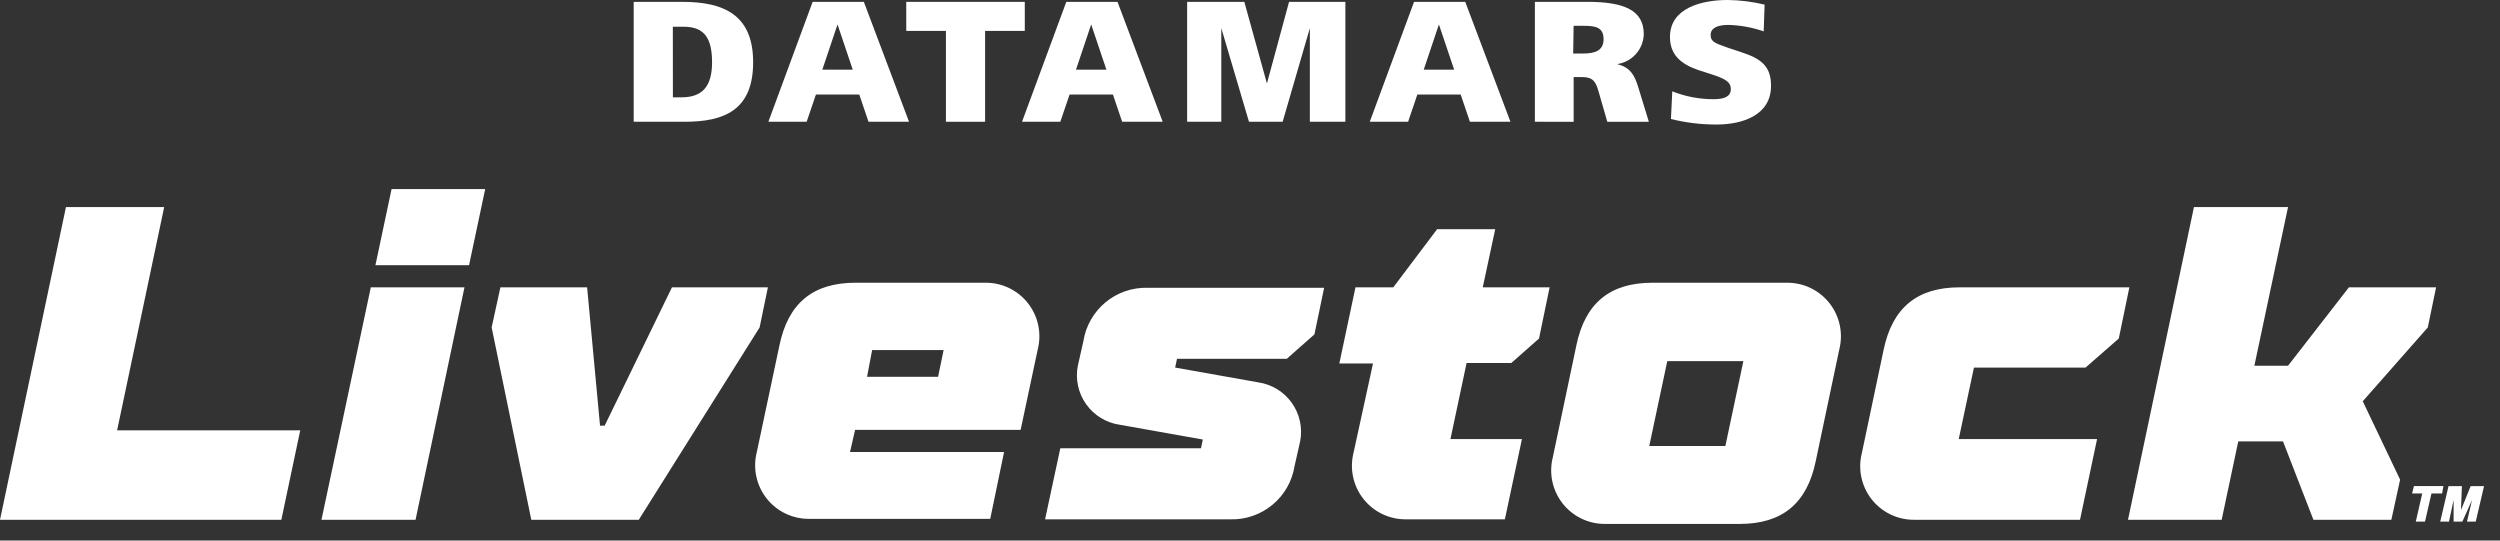
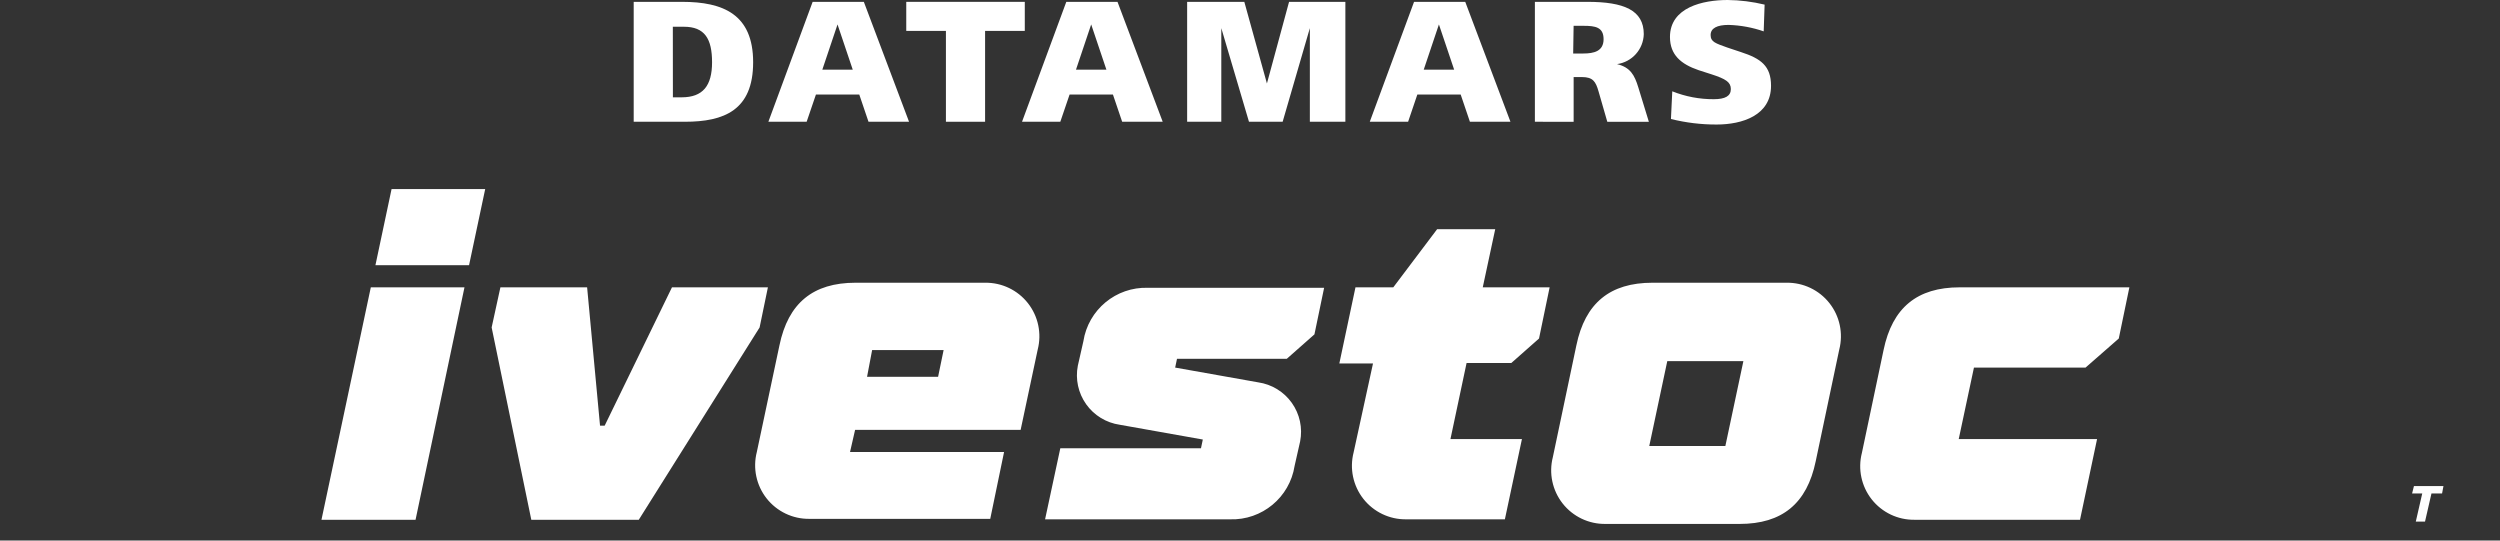
<svg xmlns="http://www.w3.org/2000/svg" width="222" height="48" viewBox="0 0 222 48" fill="#fff">
  <rect x="0" y="0" width="222" height="48" fill="#333333" stroke="none" />
  <g>
    <g transform="translate(214.194 43.166)">
      <polygon points=".328 3.154 .901 .654 0 .654 .164 -.001 2.785 -.001 2.662 .654 1.72 .654 1.147 3.154" />
-       <polygon points="4.873 3.154 5.324 1.229 4.464 3.154 3.686 3.154 3.686 1.229 3.276 3.154 2.498 3.154 3.235 0 4.423 0 4.341 2.13 5.201 0 6.389 0 5.652 3.154" />
    </g>
    <path d="M59.753 8.642L60.531 8.642C62.415 8.642 63.231 7.618 63.231 5.529 63.231 3.44 62.576 2.375 60.731 2.375L59.748 2.375 59.753 8.642zM56.272 10.812L56.272.164 60.572.164C64.217.164 66.879 1.27 66.879 5.529 66.879 9.788 64.299 10.812 60.818 10.812L56.272 10.812zM73.023 6.184L75.723 6.184 74.372 2.17 73.023 6.184zM68.231 10.812L72.163.164 76.709.164 80.723 10.812 77.123 10.812 76.304 8.396 72.454 8.396 71.631 10.812 68.231 10.812z" />
    <polygon points="83.998 10.812 83.998 2.744 80.476 2.744 80.476 .164 91.001 .164 91.001 2.744 87.476 2.744 87.476 10.812" />
    <path d="M95.548,6.184 L98.248,6.184 L96.897,2.17 L95.548,6.184 Z M90.756,10.812 L94.688,0.164 L99.234,0.164 L103.248,10.812 L99.648,10.812 L98.829,8.396 L94.979,8.396 L94.156,10.812 L90.756,10.812 Z" />
    <polygon points="105.418 10.812 105.418 .164 110.496 .164 112.503 7.413 114.469 .164 119.469 .164 119.469 10.812 116.315 10.812 116.315 2.498 113.899 10.812 110.909 10.812 108.452 2.498 108.452 10.812" />
    <path d="M126.428,6.184 L129.128,6.184 L127.776,2.17 L126.428,6.184 Z M121.636,10.812 L125.568,0.164 L130.114,0.164 L134.128,10.812 L130.528,10.812 L129.709,8.396 L125.859,8.396 L125.04,10.812 L121.636,10.812 Z" />
    <path d="M3.4 4.751L4.3 4.751C5.242 4.751 6.1 4.551 6.1 3.481 6.1 2.411 5.363 2.293 4.339 2.293L3.439 2.293 3.4 4.751zM0 10.812L0 .164 4.669.164C7.904.164 9.669.901 9.669 3.031 9.635 4.38 8.63 5.506 7.294 5.693 8.482 5.98 8.85 6.676 9.178 7.741L10.12 10.813 6.43 10.813 5.652 8.113C5.406 7.253 5.161 6.843 4.178 6.843L3.441 6.843 3.441 10.816 0 10.812zM12.2 8.109C13.372 8.577 14.624 8.815 15.886 8.809 16.91 8.809 17.401 8.522 17.401 7.909 17.401 7.296 16.951 7.009 15.681 6.598L14.534 6.229C12.978 5.697 11.995 4.877 11.995 3.28 12 .655 14.908 0 17.119 0 18.225.013 19.325.151 20.4.41L20.318 2.785C19.315 2.437 18.266 2.244 17.205 2.212 16.181 2.212 15.605 2.499 15.605 3.112 15.605 3.725 16.056 3.849 17.079 4.218L18.308 4.628C20.069 5.201 20.97 5.857 20.97 7.618 20.97 10.239 18.431 11.058 16.137 11.058 14.77 11.063 13.408 10.898 12.082 10.567L12.2 8.109z" transform="translate(136.298)" />
-     <polygon points="5.857 18.389 14.58 18.389 10.4 38.211 26.662 38.211 24.983 46.156 0 46.156" />
    <path d="M34.771,16.792 L43.085,16.792 L41.652,23.55 L33.338,23.55 L34.771,16.792 Z M32.928,25.515 L41.246,25.515 L36.901,46.157 L28.546,46.157 L32.928,25.515 Z" />
    <polygon points="43.658 29.078 44.436 25.515 52.136 25.515 53.283 37.801 53.693 37.801 59.671 25.515 68.19 25.515 67.453 29.078 56.723 46.156 47.18 46.156" />
    <path d="M17.224 13.106L17.715 10.731 11.367 10.731 10.916 13.106 17.224 13.106zM3.135 10.321C3.913 6.553 6.125 4.751 9.893 4.751L21.401 4.751C22.882 4.732 24.287 5.403 25.202 6.567 26.117 7.731 26.438 9.255 26.07 10.689L24.555 17.815 9.855 17.815 9.405 19.781 23.084 19.781 21.855 25.719 5.797 25.719C4.316 25.738 2.911 25.067 1.996 23.903 1.081 22.739.76 21.215 1.128 19.781L3.135 10.321zM28.077 19.453L40.568 19.453 40.732 18.675 33.36 17.364C32.157 17.191 31.077 16.532 30.373 15.542 29.669 14.551 29.401 13.315 29.633 12.122L30.125 9.952C30.562 7.148 33.022 5.11 35.859 5.201L51.504 5.201 50.644 9.337 48.187 11.508 38.44 11.508 38.276 12.286 45.648 13.597C46.851 13.77 47.931 14.429 48.635 15.419 49.339 16.41 49.607 17.646 49.375 18.839L48.884 21.01C48.447 23.814 45.987 25.852 43.15 25.761L26.725 25.761 28.077 19.453zM55.845 11.918L52.855 11.918 54.288 5.16 57.646 5.16 61.537 0 66.697 0 65.591 5.16 71.529 5.16 70.587 9.706 68.13 11.877 64.155 11.877 62.722 18.635 69.07 18.635 67.555 25.761 58.791 25.761C57.31 25.78 55.905 25.109 54.99 23.945 54.075 22.781 53.754 21.257 54.122 19.823L55.845 11.918zM87.134 19.251L88.734 11.715 81.976 11.715 80.376 19.251 87.134 19.251zM73.902 10.321C74.68 6.553 76.892 4.751 80.66 4.751L92.578 4.751C94.059 4.732 95.464 5.403 96.379 6.567 97.294 7.731 97.615 9.255 97.247 10.689L95.158 20.6C94.38 24.368 92.168 26.17 88.4 26.17L76.485 26.17C75.004 26.189 73.599 25.518 72.684 24.354 71.769 23.19 71.448 21.666 71.816 20.232L73.902 10.321zM101.182 10.73C101.96 6.962 104.172 5.16 107.94 5.16L123.011 5.16 122.069 9.706 119.12 12.286 109.209 12.286 107.857 18.634 120.142 18.634 118.627 25.801 103.927 25.801C102.446 25.82 101.041 25.149 100.126 23.985 99.211 22.821 98.89 21.297 99.258 19.863L101.182 10.73z" transform="translate(66.078 20.355)" />
-     <polygon points="194.823 18.389 203.178 18.389 200.188 32.477 203.178 32.477 208.584 25.515 216.325 25.515 215.588 29.078 209.813 35.631 213.13 42.593 212.352 46.156 205.431 46.156 202.731 39.194 198.758 39.194 197.284 46.156 188.966 46.156" />
  </g>
</svg>